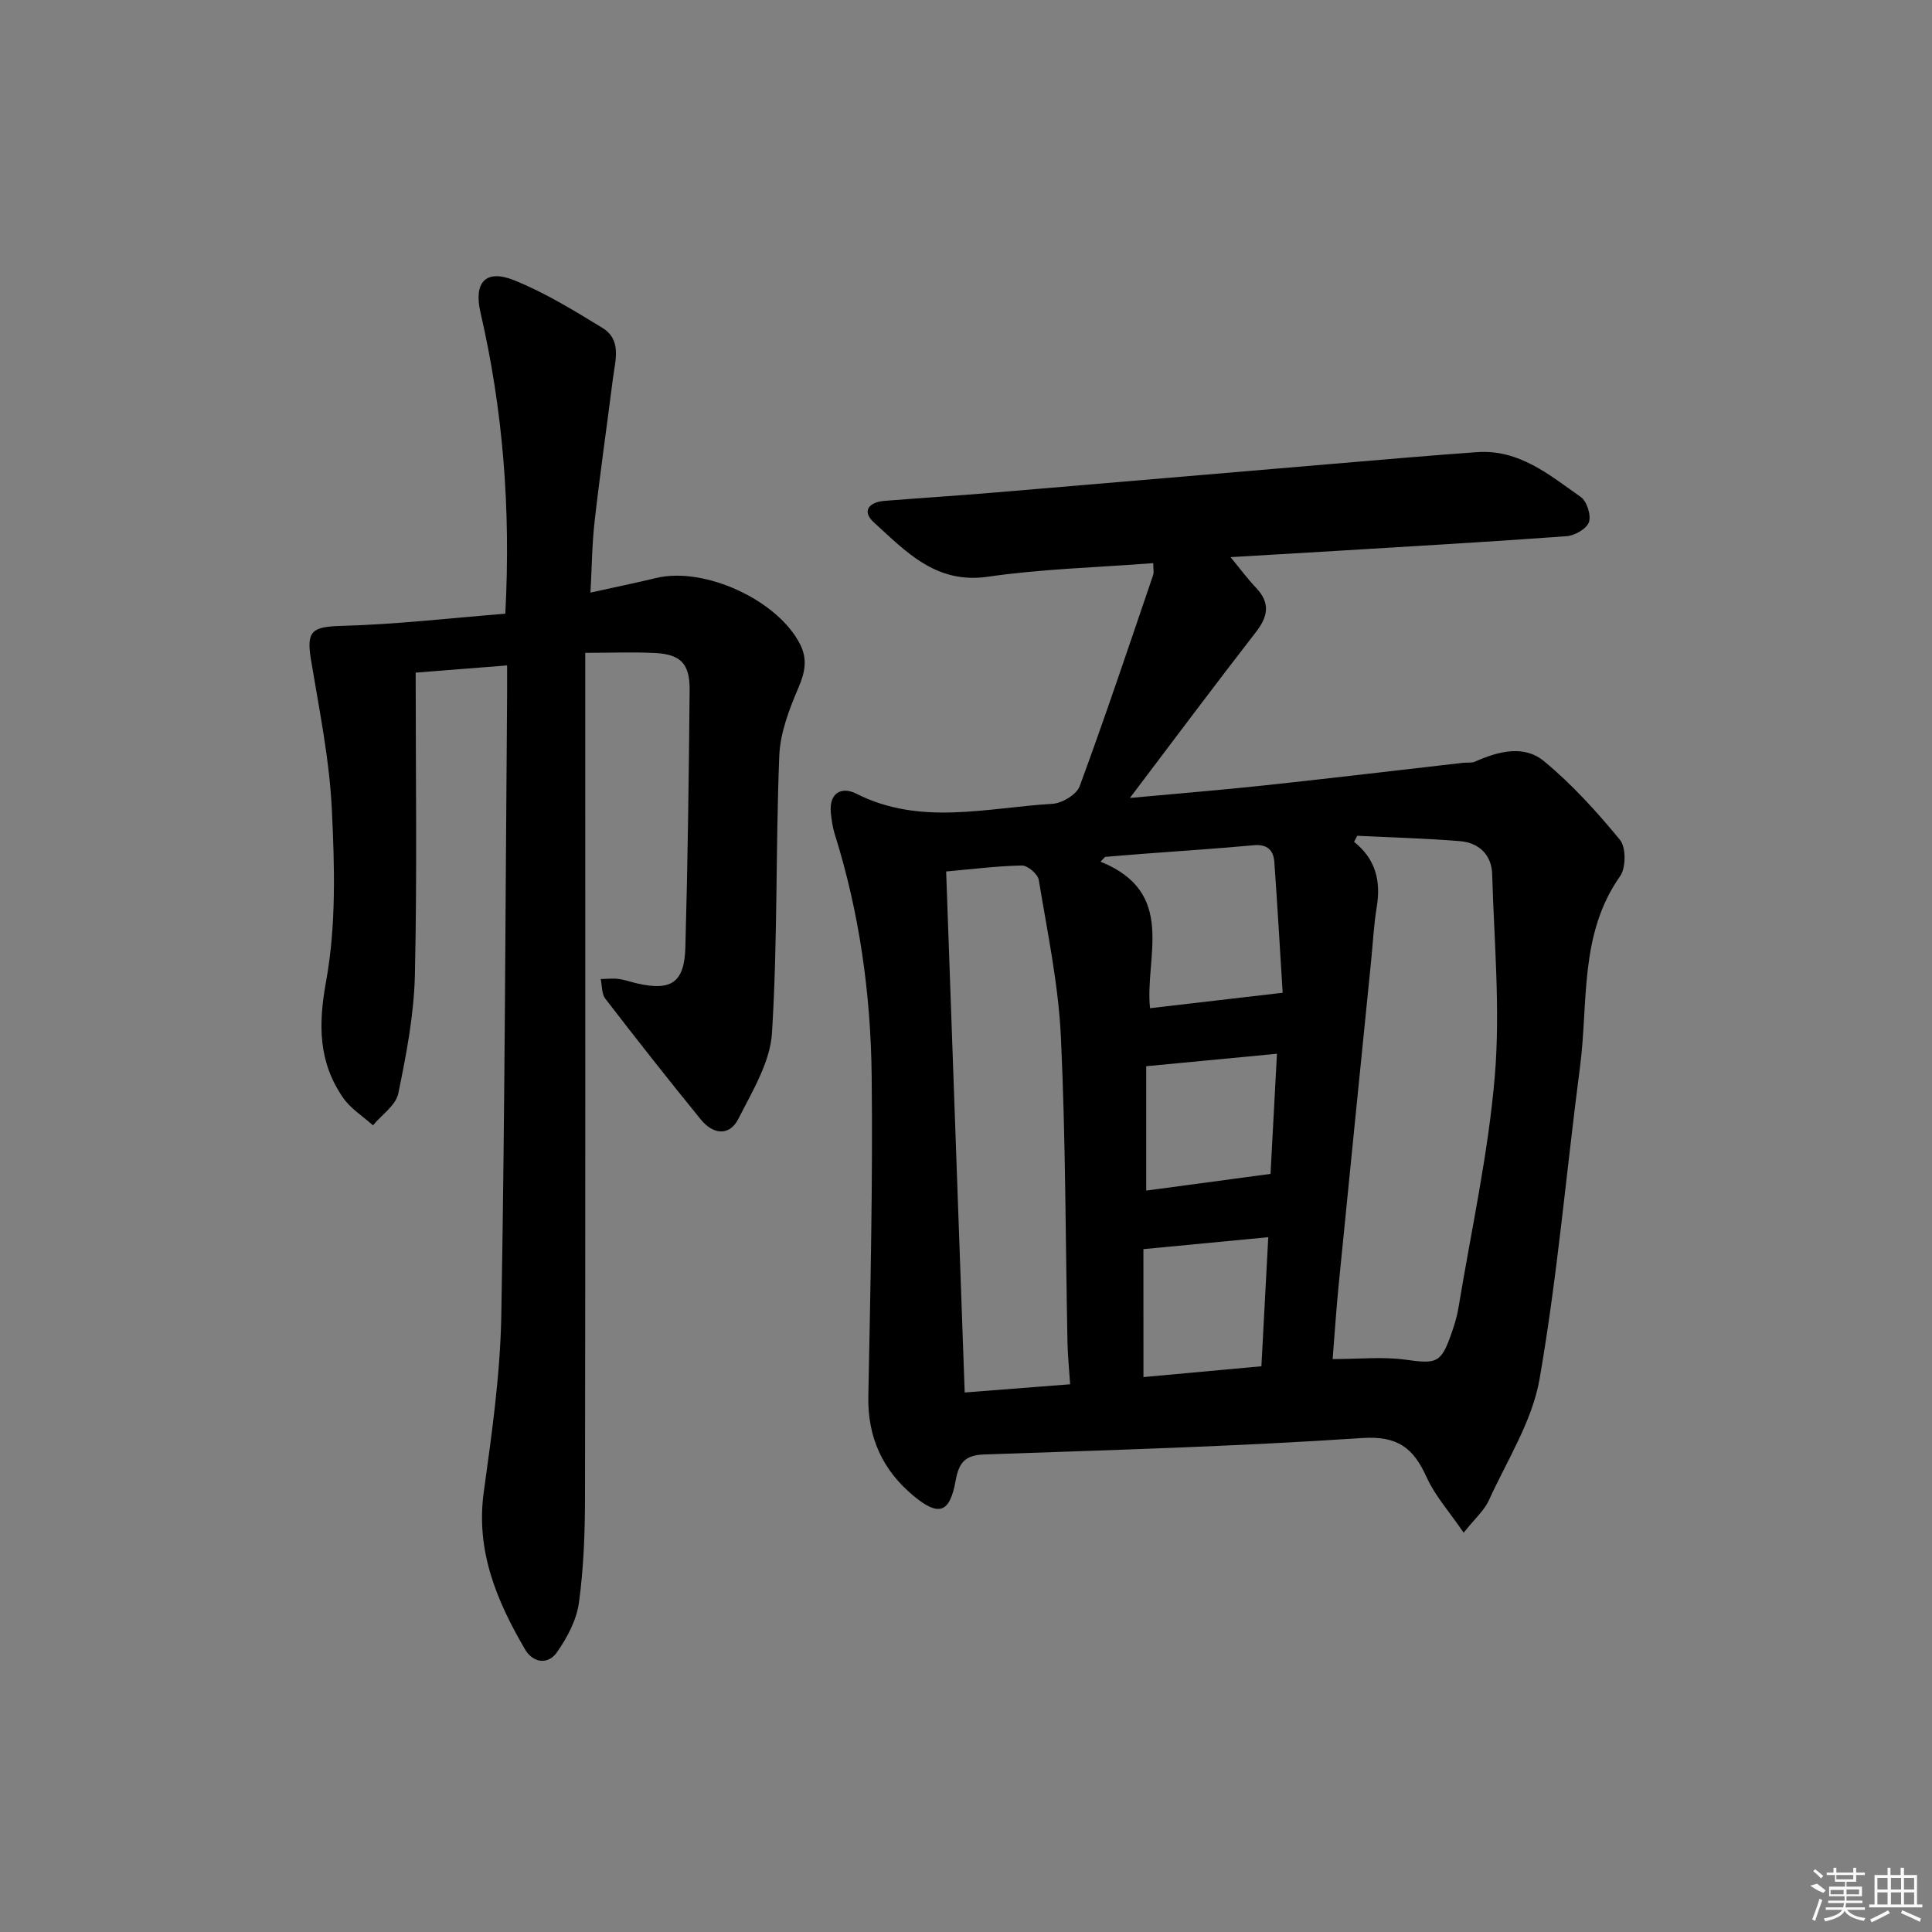
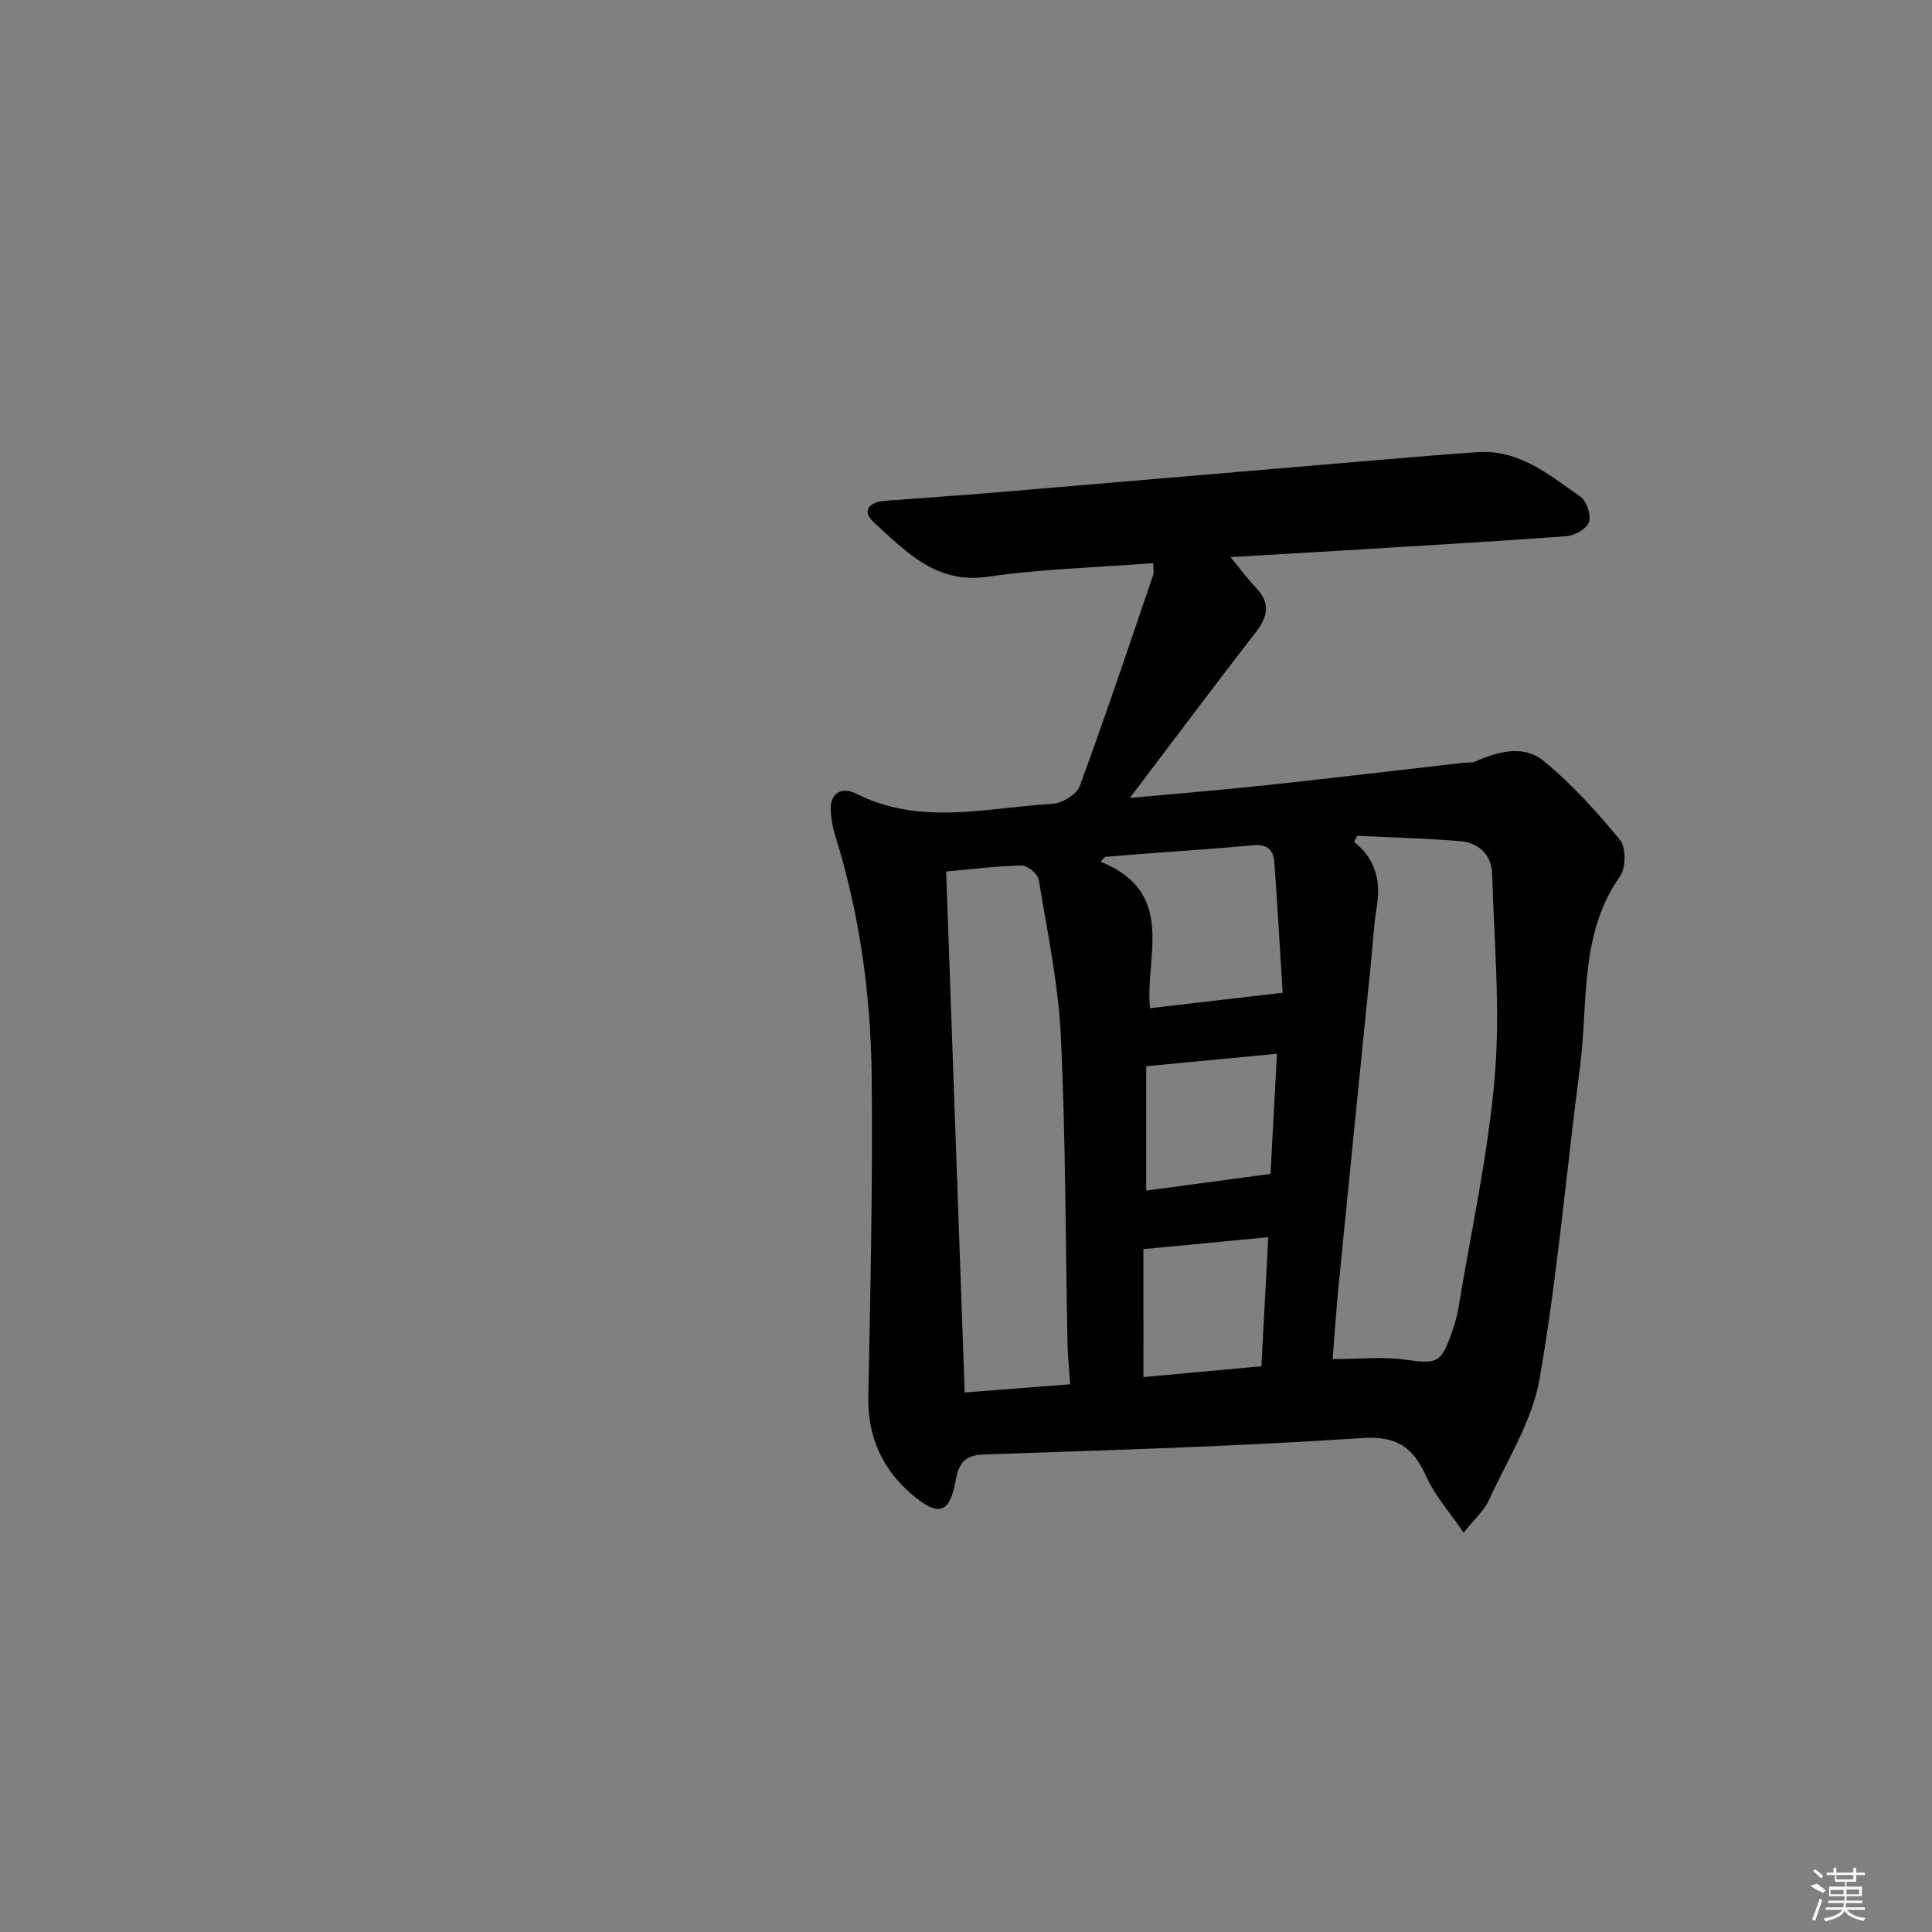
<svg xmlns="http://www.w3.org/2000/svg" enable-background="new 0 0 400 400" viewBox="0 0 400 400">
  <rect x="0" y="0" width="400" height="400" fill="#808080" stroke="none" />
  <path d="m238.77 116.59c-11.73.91-23.06 1.19-34.2 2.81-10.81 1.58-16.99-5.2-23.66-11.26-2.55-2.32-.98-4.19 2.2-4.44 7.62-.6 15.24-1.09 22.86-1.73 23.35-1.95 46.69-3.97 70.03-5.94 9.93-.84 19.87-1.71 29.81-2.42 8.7-.62 15 4.74 21.48 9.29 1.26.88 2.17 3.78 1.68 5.21-.47 1.37-2.93 2.77-4.6 2.9-15.92 1.17-31.86 2.08-47.79 3.05-6.95.42-13.91.83-21.81 1.29 2.02 2.45 3.52 4.5 5.26 6.32 3.01 3.16 2.53 5.94-.03 9.23-8.54 10.99-16.86 22.15-26.07 34.31 10.18-.94 19.07-1.66 27.92-2.61 13.71-1.47 27.4-3.11 41.09-4.67.83-.09 1.75.07 2.47-.25 4.77-2.13 10.1-3.52 14.24-.1 5.81 4.79 10.96 10.48 15.75 16.31 1.27 1.55 1.25 5.78.03 7.51-8.5 12.03-6.56 26.11-8.3 39.43-2.82 21.56-4.66 43.28-8.38 64.68-1.52 8.73-6.74 16.85-10.51 25.14-.92 2.03-2.77 3.63-5.2 6.68-2.95-4.32-5.93-7.63-7.68-11.5-2.73-6.03-5.95-8.59-13.36-8.1-26.05 1.75-52.16 2.49-78.26 3.4-4.05.14-5.24 1.8-5.9 5.49-1.2 6.65-3.49 7.42-8.73 3.06-6.35-5.29-9.49-12.06-9.33-20.54.42-22.14.94-44.28.69-66.41-.19-16.98-2.53-33.78-7.66-50.08-.44-1.4-.64-2.9-.79-4.37-.41-4.13 2.23-5.49 5.24-3.97 13.31 6.74 27.06 2.91 40.66 2.11 1.99-.12 4.98-1.92 5.61-3.63 5.33-14.48 10.23-29.11 15.21-43.72.2-.59.03-1.31.03-2.48zm42.23 56.45c-.22.42-.44.84-.65 1.26 4.45 3.54 5.57 8.08 4.7 13.41-.62 3.76-.81 7.59-1.19 11.39-2.24 22.3-4.49 44.6-6.7 66.9-.5 5.04-.83 10.1-1.25 15.38 5.54 0 10.39-.52 15.09.13 6.42.89 7.35.75 9.5-5.41.6-1.72 1.15-3.49 1.45-5.28 2.64-16.02 6.19-31.97 7.54-48.1 1.15-13.8-.15-27.81-.55-41.72-.12-4.05-2.75-6.52-6.67-6.85-7.09-.58-14.19-.76-21.27-1.11zm-81.27 115.26c7.26-.57 14.28-1.11 21.83-1.7-.21-3.17-.49-5.92-.55-8.68-.42-21.12-.37-42.27-1.37-63.37-.52-10.84-2.8-21.6-4.57-32.36-.2-1.21-2.29-3.01-3.48-2.99-5.08.08-10.15.74-15.7 1.23 1.28 36.06 2.56 71.72 3.84 107.87zm38.37-79.56c9-1.05 17.6-2.05 27.46-3.2-.52-8.38-1.06-17.73-1.72-27.06-.18-2.52-1.52-3.74-4.31-3.48-7.43.69-14.88 1.16-22.32 1.73-2.8.21-5.6.45-8.41.68-.32.33-.63.66-.95.99 15.91 6.41 9.13 19.7 10.25 30.34zm-1.36 76.37c7.94-.73 15.94-1.46 24.42-2.24.49-9.11.95-17.78 1.42-26.72-8.76.84-16.96 1.62-25.85 2.47.01 8.42.01 16.98.01 26.49zm26.31-42.07c.43-7.97.87-16.19 1.33-24.87-9.26.88-18.06 1.72-27.07 2.58v25.75c8.48-1.14 16.77-2.26 25.74-3.46z" />
-   <path d="m121.17 135.16v6.83c0 55.98.04 111.96-.05 167.95-.01 7.31-.27 14.67-1.26 21.89-.49 3.59-2.44 7.25-4.57 10.28-1.87 2.65-4.96 2.17-6.61-.66-5.84-10.02-10.21-20.37-8.52-32.55 1.68-12.15 3.42-24.39 3.63-36.62.75-42.79.85-85.59 1.2-128.39.01-1.81 0-3.61 0-6.12-6.76.53-13.11 1.03-18.93 1.49 0 21.1.31 41.85-.16 62.58-.19 8.22-1.77 16.46-3.44 24.55-.51 2.46-3.43 4.41-5.24 6.6-2.09-1.89-4.64-3.47-6.2-5.73-5.09-7.39-5.15-15.07-3.51-24.08 2.11-11.59 1.77-23.79 1.19-35.66-.5-10.38-2.63-20.71-4.33-31.01-.98-5.98.3-6.76 6.45-6.93 11.31-.31 22.59-1.63 33.8-2.52 1.16-22.01-.52-42.31-5.14-62.36-1.43-6.2 1.03-9.05 6.93-6.69 6.39 2.56 12.38 6.25 18.29 9.86 4.09 2.49 2.68 6.74 2.2 10.49-1.25 9.86-2.67 19.69-3.79 29.56-.54 4.72-.57 9.5-.86 14.77 4.95-1.09 9.31-1.99 13.64-3.03 10.02-2.39 25.22 4.63 29.79 13.79 1.54 3.09.98 5.77-.38 8.95-1.91 4.46-3.77 9.33-3.96 14.09-.76 19.12-.32 38.3-1.51 57.38-.38 6.06-4.08 12.08-6.95 17.76-1.89 3.73-5.31 3.19-7.75.19-6.73-8.25-13.31-16.62-19.81-25.06-.77-1-.65-2.69-.95-4.06 1.23-.02 2.48-.17 3.69-.02 1.3.16 2.57.64 3.86.93 7.06 1.61 9.78-.17 9.98-7.49.49-17.75.72-35.51.88-53.27.05-5.41-1.84-7.36-7.08-7.65-4.61-.23-9.25-.04-14.53-.04z" />
  <g fill="#fafafa">
    <path d="m374.8 390.4 1.4-.4c.7.5 1.3 1 1.8 1.4l-.5.5c-1.5-.6-2.1-1.1-2.7-1.5zm1 7.3-.6-.3c.5-1.4 1.1-2.8 1.5-4.3.2.1.4.2.6.3-.5 1.3-1 2.8-1.5 4.3zm-.4-10.3.4-.4c.4.3 1 .8 1.7 1.4l-.5.5c-.4-.5-1-1-1.6-1.5zm2.5.3h1.7v-1h.6v1h3.5v-1h.6v1h1.8v.5h-1.8v1.4h-2v1h3.2v2h-3.2v.9h3.3v.5h-3.4c0 .3-.1.6-.1.9h4v.5h-3.7c.7.9 1.9 1.5 3.8 1.7-.1.2-.2.4-.3.6-2.1-.4-3.5-1.1-4-2.1-.4 1-1.8 1.7-4 2.2-.1-.2-.2-.4-.3-.6 2.1-.4 3.4-1 3.8-1.8h-3.4v-.5h3.6c.1-.3.1-.6.2-.9h-3.3v-.5h3.4c0-.3 0-.6 0-.9h-3.2v-2h3.3v-1h-2.1v-1.4h-1.7v-.5zm1.1 3.5v1h2.7c0-.3 0-.4 0-.4 0-.1 0-.2 0-.2 0-.1 0-.2 0-.3h-2.7zm1.2-3v.9h3.5v-.9zm4.7 3h-2.6v.6.4h2.6z" />
-     <path d="m393.6 386.7h.6v1.5h2.7v6.1h1.1v.6h-11v-.6h1.1v-6.1h2.7v-1.5h.6v1.5h2.1v-1.5zm-2.7 8.8.4.6c-1.2.6-2.5 1.3-3.8 1.9-.1-.2-.2-.4-.3-.6 1.2-.6 2.5-1.2 3.7-1.9zm-2.2-6.7v2.4h2.1v-2.4zm0 3v2.5h2.1v-2.5zm2.8-3v2.4h2.1v-2.4zm0 3v2.5h2.1v-2.5zm6 6.1c-1.4-.7-2.7-1.3-3.9-1.8l.2-.6c1.5.6 2.7 1.2 3.9 1.7zm-1.2-9.1h-2.1v2.4h2.1zm-2.1 3v2.5h2.1v-2.5z" />
  </g>
</svg>